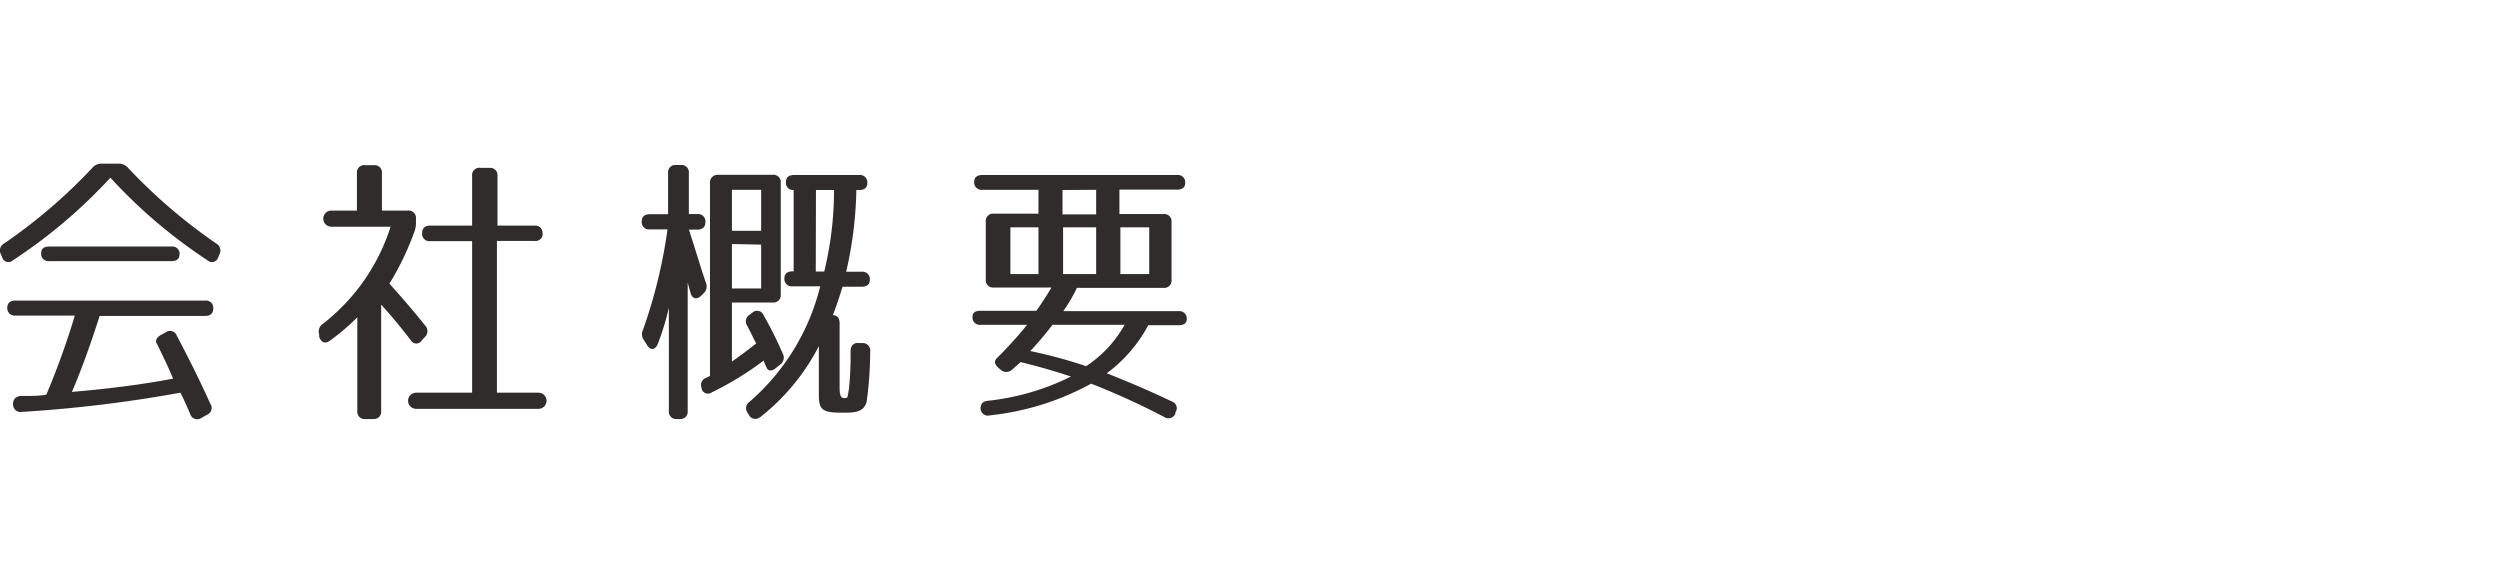
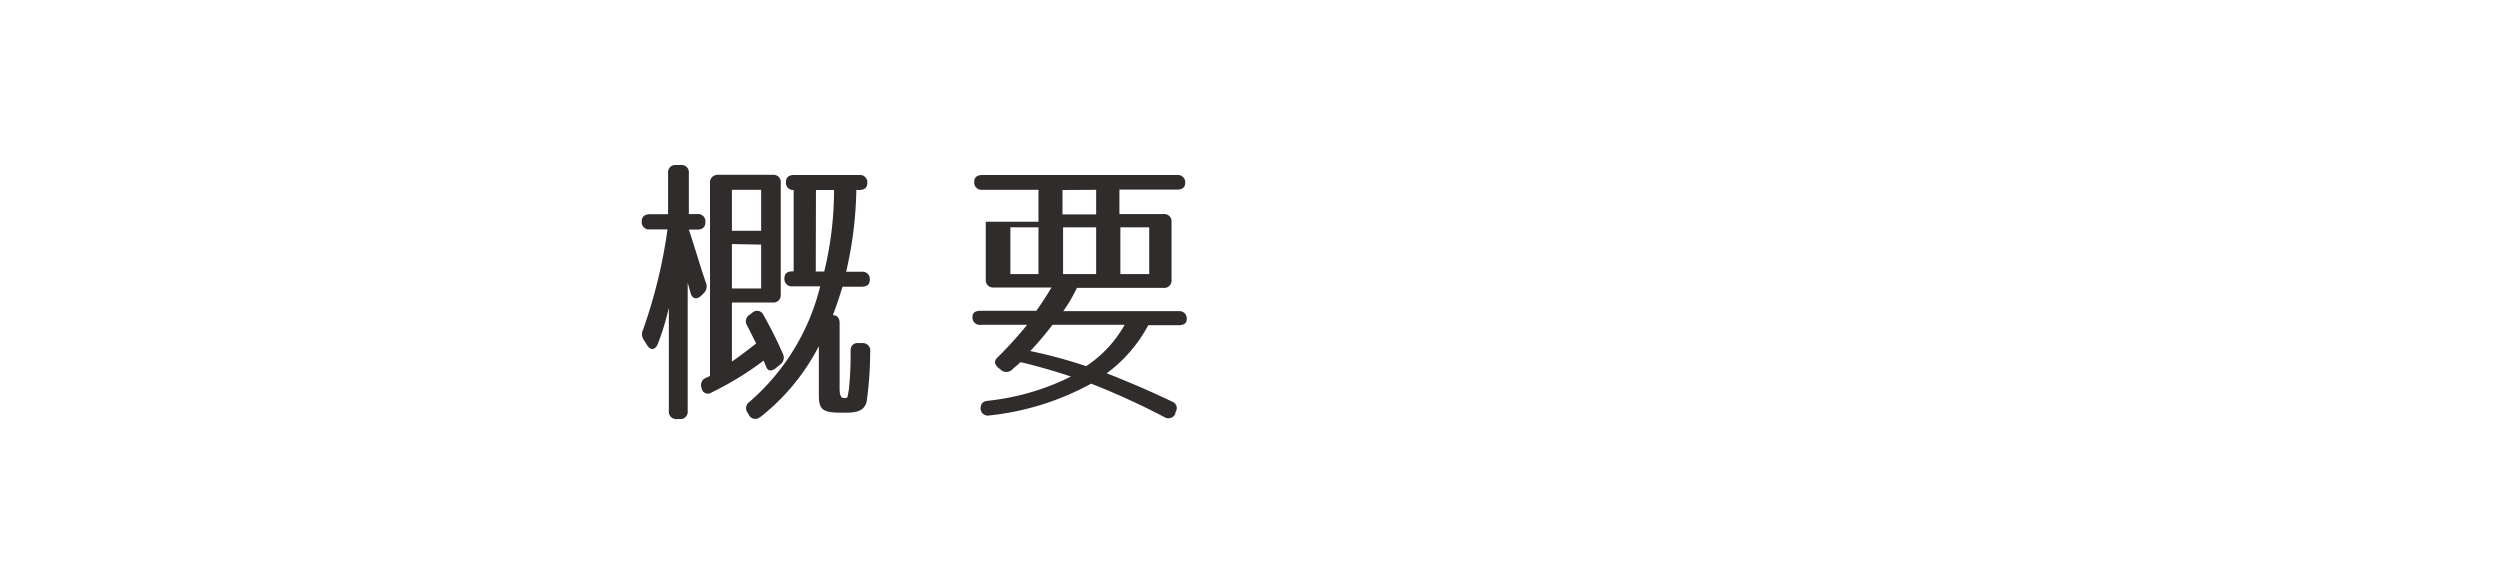
<svg xmlns="http://www.w3.org/2000/svg" viewBox="0 0 130 30">
  <defs>
    <style>.cls-1{fill:#302c2c;}.cls-2{fill:none;}</style>
  </defs>
  <title>footer-sitemap-company</title>
  <g id="レイヤー_2" data-name="レイヤー 2">
    <g id="レイヤー_1-2" data-name="レイヤー 1">
-       <path class="cls-1" d="M.2,12.67A27.76,27.76,0,0,0,4.79,8.74a.63.63,0,0,1,.52-.23h.84a.63.63,0,0,1,.52.23,28.28,28.28,0,0,0,4.57,3.92.42.42,0,0,1,.17.57l-.06.14a.34.34,0,0,1-.57.16A26.86,26.86,0,0,1,5.74,9.24,26.84,26.84,0,0,1,.68,13.53a.34.34,0,0,1-.57-.16l-.06-.14A.41.41,0,0,1,.2,12.67Zm3.54,7.71C5.6,20.22,7.37,20,9,19.69c-.15-.35-.27-.63-.37-.84l-.37-.77a1.5,1.5,0,0,0-.12-.23c-.07-.15,0-.3.24-.44l.24-.13a.37.37,0,0,1,.57.17q1,1.89,1.75,3.55a.38.38,0,0,1-.18.57l-.3.17a.38.38,0,0,1-.57-.21c-.18-.42-.34-.79-.51-1.11a70.2,70.2,0,0,1-8.25,1A.39.39,0,0,1,.68,21c0-.24.14-.39.41-.41.57,0,1,0,1.32-.07a39.83,39.83,0,0,0,1.48-4.11H.8A.38.38,0,0,1,.38,16c0-.24.15-.37.42-.37h9.87a.38.38,0,0,1,.42.42c0,.24-.15.38-.42.38H5.18C4.79,17.65,4.33,19,3.74,20.38Zm5.59-7.14c0,.23-.15.34-.42.34H2.56a.38.38,0,0,1-.42-.42c0-.23.15-.34.42-.34H8.92A.38.38,0,0,1,9.34,13.24Z" />
-       <path class="cls-1" d="M19,8.59h.44a.38.38,0,0,1,.42.42v1.94h1.35a.38.38,0,0,1,.42.42v.18a1.29,1.29,0,0,1-.09.52,14.61,14.61,0,0,1-1.29,2.68c.73.81,1.35,1.54,1.86,2.18a.42.42,0,0,1,0,.58l-.17.18a.33.33,0,0,1-.58,0c-.5-.65-1-1.26-1.54-1.85v5.53a.38.38,0,0,1-.42.42H19a.38.38,0,0,1-.42-.42V16.5a11.23,11.23,0,0,1-1.42,1.21c-.25.19-.46.1-.56-.19l0-.12a.48.48,0,0,1,.19-.56,10.38,10.38,0,0,0,3.52-5.05H17.23a.42.42,0,0,1,0-.84h1.33V9A.38.38,0,0,1,19,8.59Zm9.22,3.54a.37.37,0,0,1-.42.4H25.84v7.89H28a.42.42,0,1,1,0,.84H21.64a.42.42,0,1,1,0-.84h2.91V12.54H22.37a.38.38,0,0,1-.42-.42c0-.25.15-.39.42-.39h2.18V9.15A.38.38,0,0,1,25,8.73h.45a.38.38,0,0,1,.42.42v2.58h1.95A.37.37,0,0,1,28.21,12.13Z" />
      <path class="cls-1" d="M36.68,11.56c0,.24-.15.38-.42.38h-.44c.27.79.62,2,.89,2.77a.49.49,0,0,1-.14.56l-.09.09c-.24.24-.48.19-.57-.12l-.15-.54v6.67a.38.38,0,0,1-.42.42H35.2a.38.38,0,0,1-.42-.42V16a13.18,13.18,0,0,1-.58,1.9c-.14.31-.39.35-.58,0l-.12-.19a.53.53,0,0,1-.06-.57,26.41,26.41,0,0,0,1.27-5.21h-.92a.38.38,0,0,1-.42-.42c0-.24.15-.37.42-.37h.95V9a.38.38,0,0,1,.42-.42h.24a.38.38,0,0,1,.42.42v2.13h.45A.38.38,0,0,1,36.68,11.56Zm.65-2.47h2.85a.38.38,0,0,1,.42.42v5.8a.38.38,0,0,1-.42.42H38.06v3.07q.5-.34,1.26-.94c-.2-.39-.35-.71-.47-.93a.4.4,0,0,1,.14-.57l.13-.1a.36.36,0,0,1,.58.12,20,20,0,0,1,1,2,.44.44,0,0,1-.12.57l-.2.16c-.24.21-.43.2-.52,0s-.12-.28-.15-.36A16.32,16.32,0,0,1,37,20.41a.33.33,0,0,1-.52-.25l0,0a.39.39,0,0,1,.23-.51l.21-.1v-10A.4.4,0,0,1,37.33,9.09ZM38.06,12h1.52V9.87H38.06Zm0,.69V15h1.52V12.72Zm1.46,9a.37.37,0,0,1-.58-.12l-.06-.1a.4.4,0,0,1,.1-.58,11.62,11.62,0,0,0,3.67-6H41.21a.38.38,0,0,1-.42-.42c0-.24.15-.36.42-.36h.06V9.88a.37.37,0,0,1-.4-.42c0-.24.15-.36.42-.36h3.39a.38.38,0,0,1,.42.42c0,.24-.15.36-.42.36h-.15A20.16,20.16,0,0,1,44,14.13h.81a.38.38,0,0,1,.42.42c0,.24-.15.36-.42.36h-1c-.09.3-.24.79-.5,1.48.23,0,.35.15.35.42v3.33c0,.21,0,.56.22.56s.18,0,.26-.44a16.67,16.67,0,0,0,.09-2c0-.3.17-.45.44-.42l.19,0a.39.39,0,0,1,.39.46,19.28,19.28,0,0,1-.18,2.56c-.13.62-.73.6-1.3.6-1,0-1.19-.15-1.19-.93V18A11.2,11.2,0,0,1,39.52,21.7Zm2.9-7.57h.44a17.92,17.92,0,0,0,.51-4.24h-.94Z" />
-       <path class="cls-1" d="M50.57,16.47c0-.21.15-.31.42-.31h2.9c.13-.18.4-.57.79-1.21h-3a.38.38,0,0,1-.42-.42v-3a.38.38,0,0,1,.42-.42H54V9.87H51.08a.38.38,0,0,1-.42-.42c0-.23.15-.35.42-.35H61.21a.38.38,0,0,1,.42.42c0,.22-.15.34-.42.34h-3v1.27h2.29a.38.38,0,0,1,.42.42v3a.38.38,0,0,1-.42.42H56a8.18,8.18,0,0,1-.71,1.21h6a.38.38,0,0,1,.42.42c0,.21-.15.31-.42.31H59.71a7.46,7.46,0,0,1-2.16,2.5c1.11.44,2.25.92,3.39,1.47a.36.36,0,0,1,.18.56l0,.07a.39.39,0,0,1-.57.18,38.56,38.56,0,0,0-3.81-1.74,14.05,14.05,0,0,1-5.27,1.65.38.38,0,0,1-.48-.34c0-.24.09-.39.38-.42a12.68,12.68,0,0,0,4.32-1.26c-1-.33-1.9-.58-2.62-.75l-.44.39a.43.43,0,0,1-.6,0l-.1-.08c-.21-.18-.25-.36-.09-.52a21.12,21.12,0,0,0,1.57-1.73H51A.38.38,0,0,1,50.57,16.47ZM54,14.25V11.82H52.54v2.43Zm-.44,4a25.94,25.94,0,0,1,2.92.79,6.18,6.18,0,0,0,2-2.15H54.73A17.33,17.33,0,0,1,53.59,18.24Zm1.69-8.37v1.27H57V9.87ZM57,14.25V11.82H55.28v2.43Zm1.26,0h1.5V11.82h-1.5Z" />
+       <path class="cls-1" d="M50.57,16.47c0-.21.15-.31.42-.31h2.9c.13-.18.4-.57.79-1.21h-3a.38.38,0,0,1-.42-.42v-3H54V9.87H51.08a.38.38,0,0,1-.42-.42c0-.23.15-.35.42-.35H61.21a.38.38,0,0,1,.42.42c0,.22-.15.34-.42.34h-3v1.27h2.29a.38.38,0,0,1,.42.42v3a.38.38,0,0,1-.42.42H56a8.18,8.18,0,0,1-.71,1.21h6a.38.38,0,0,1,.42.42c0,.21-.15.31-.42.31H59.71a7.46,7.46,0,0,1-2.16,2.5c1.11.44,2.25.92,3.39,1.47a.36.36,0,0,1,.18.56l0,.07a.39.39,0,0,1-.57.18,38.56,38.56,0,0,0-3.81-1.74,14.05,14.05,0,0,1-5.27,1.65.38.38,0,0,1-.48-.34c0-.24.09-.39.38-.42a12.68,12.68,0,0,0,4.32-1.26c-1-.33-1.9-.58-2.62-.75l-.44.39a.43.43,0,0,1-.6,0l-.1-.08c-.21-.18-.25-.36-.09-.52a21.12,21.12,0,0,0,1.57-1.73H51A.38.38,0,0,1,50.57,16.47ZM54,14.25V11.82H52.54v2.43Zm-.44,4a25.94,25.94,0,0,1,2.92.79,6.18,6.18,0,0,0,2-2.15H54.73A17.33,17.33,0,0,1,53.59,18.24Zm1.69-8.37v1.27H57V9.87ZM57,14.25V11.82H55.28v2.43Zm1.26,0h1.5V11.82h-1.5Z" />
      <rect class="cls-2" width="130" height="30" />
    </g>
  </g>
</svg>